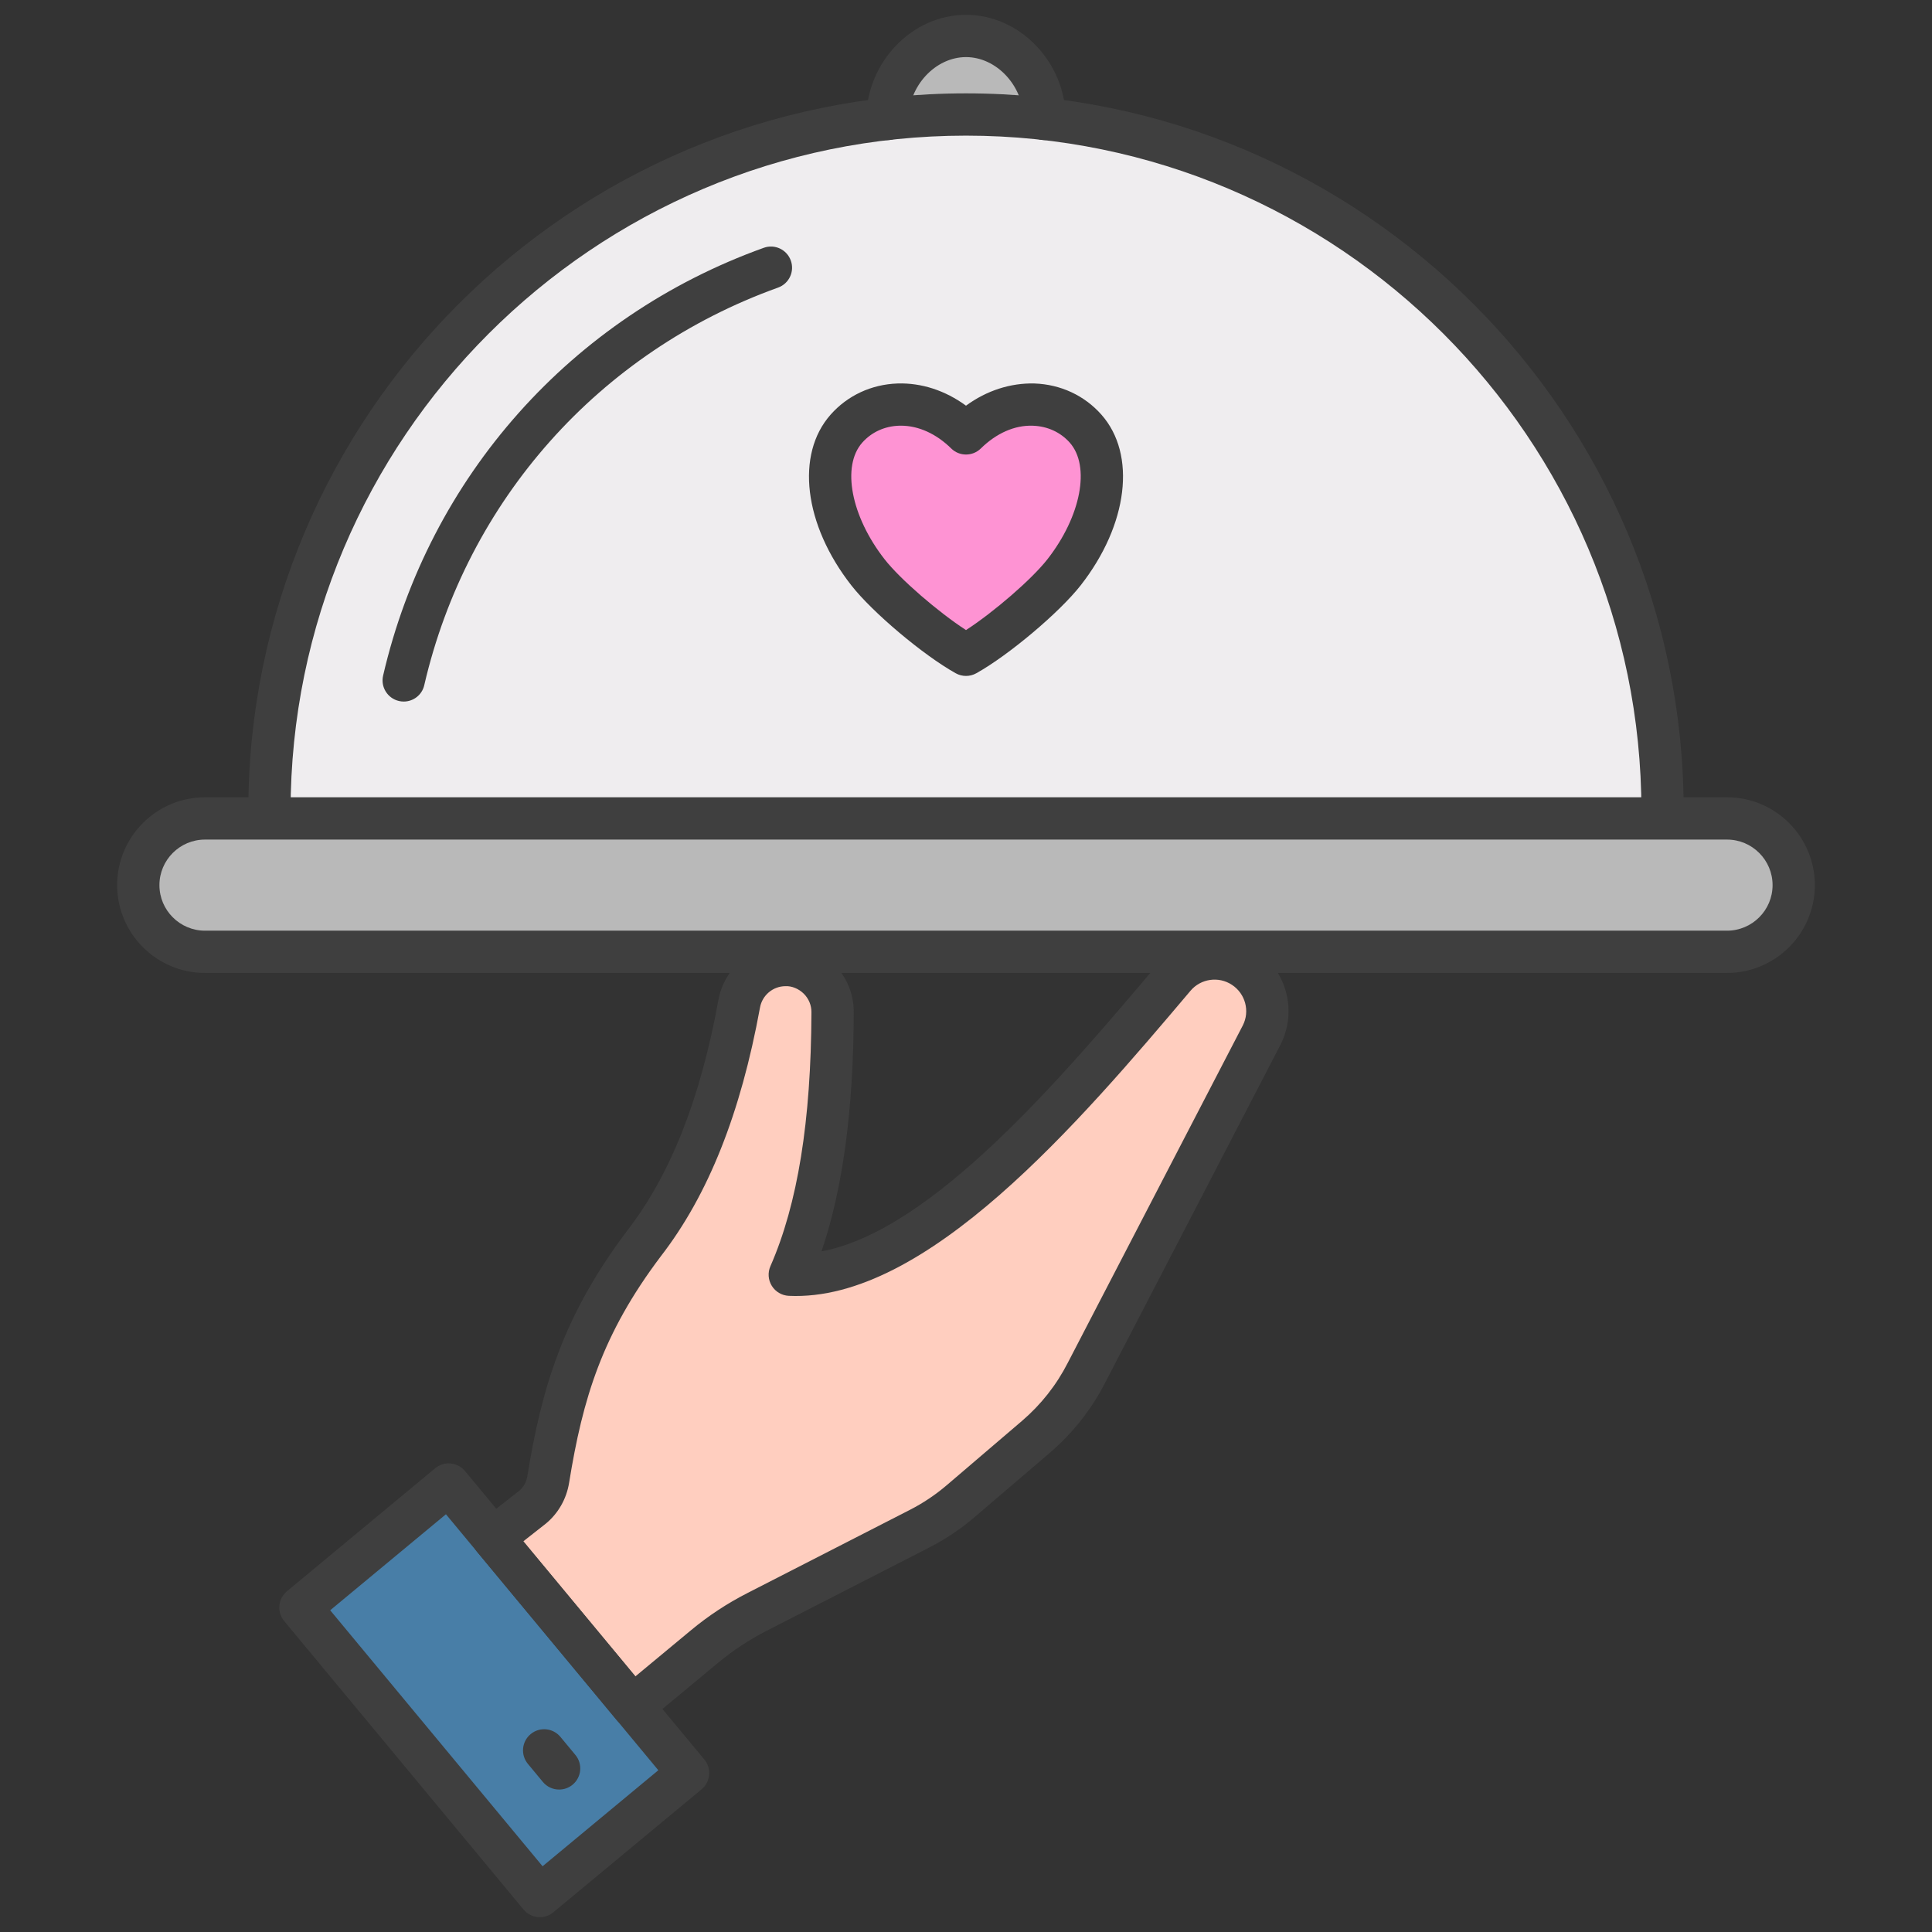
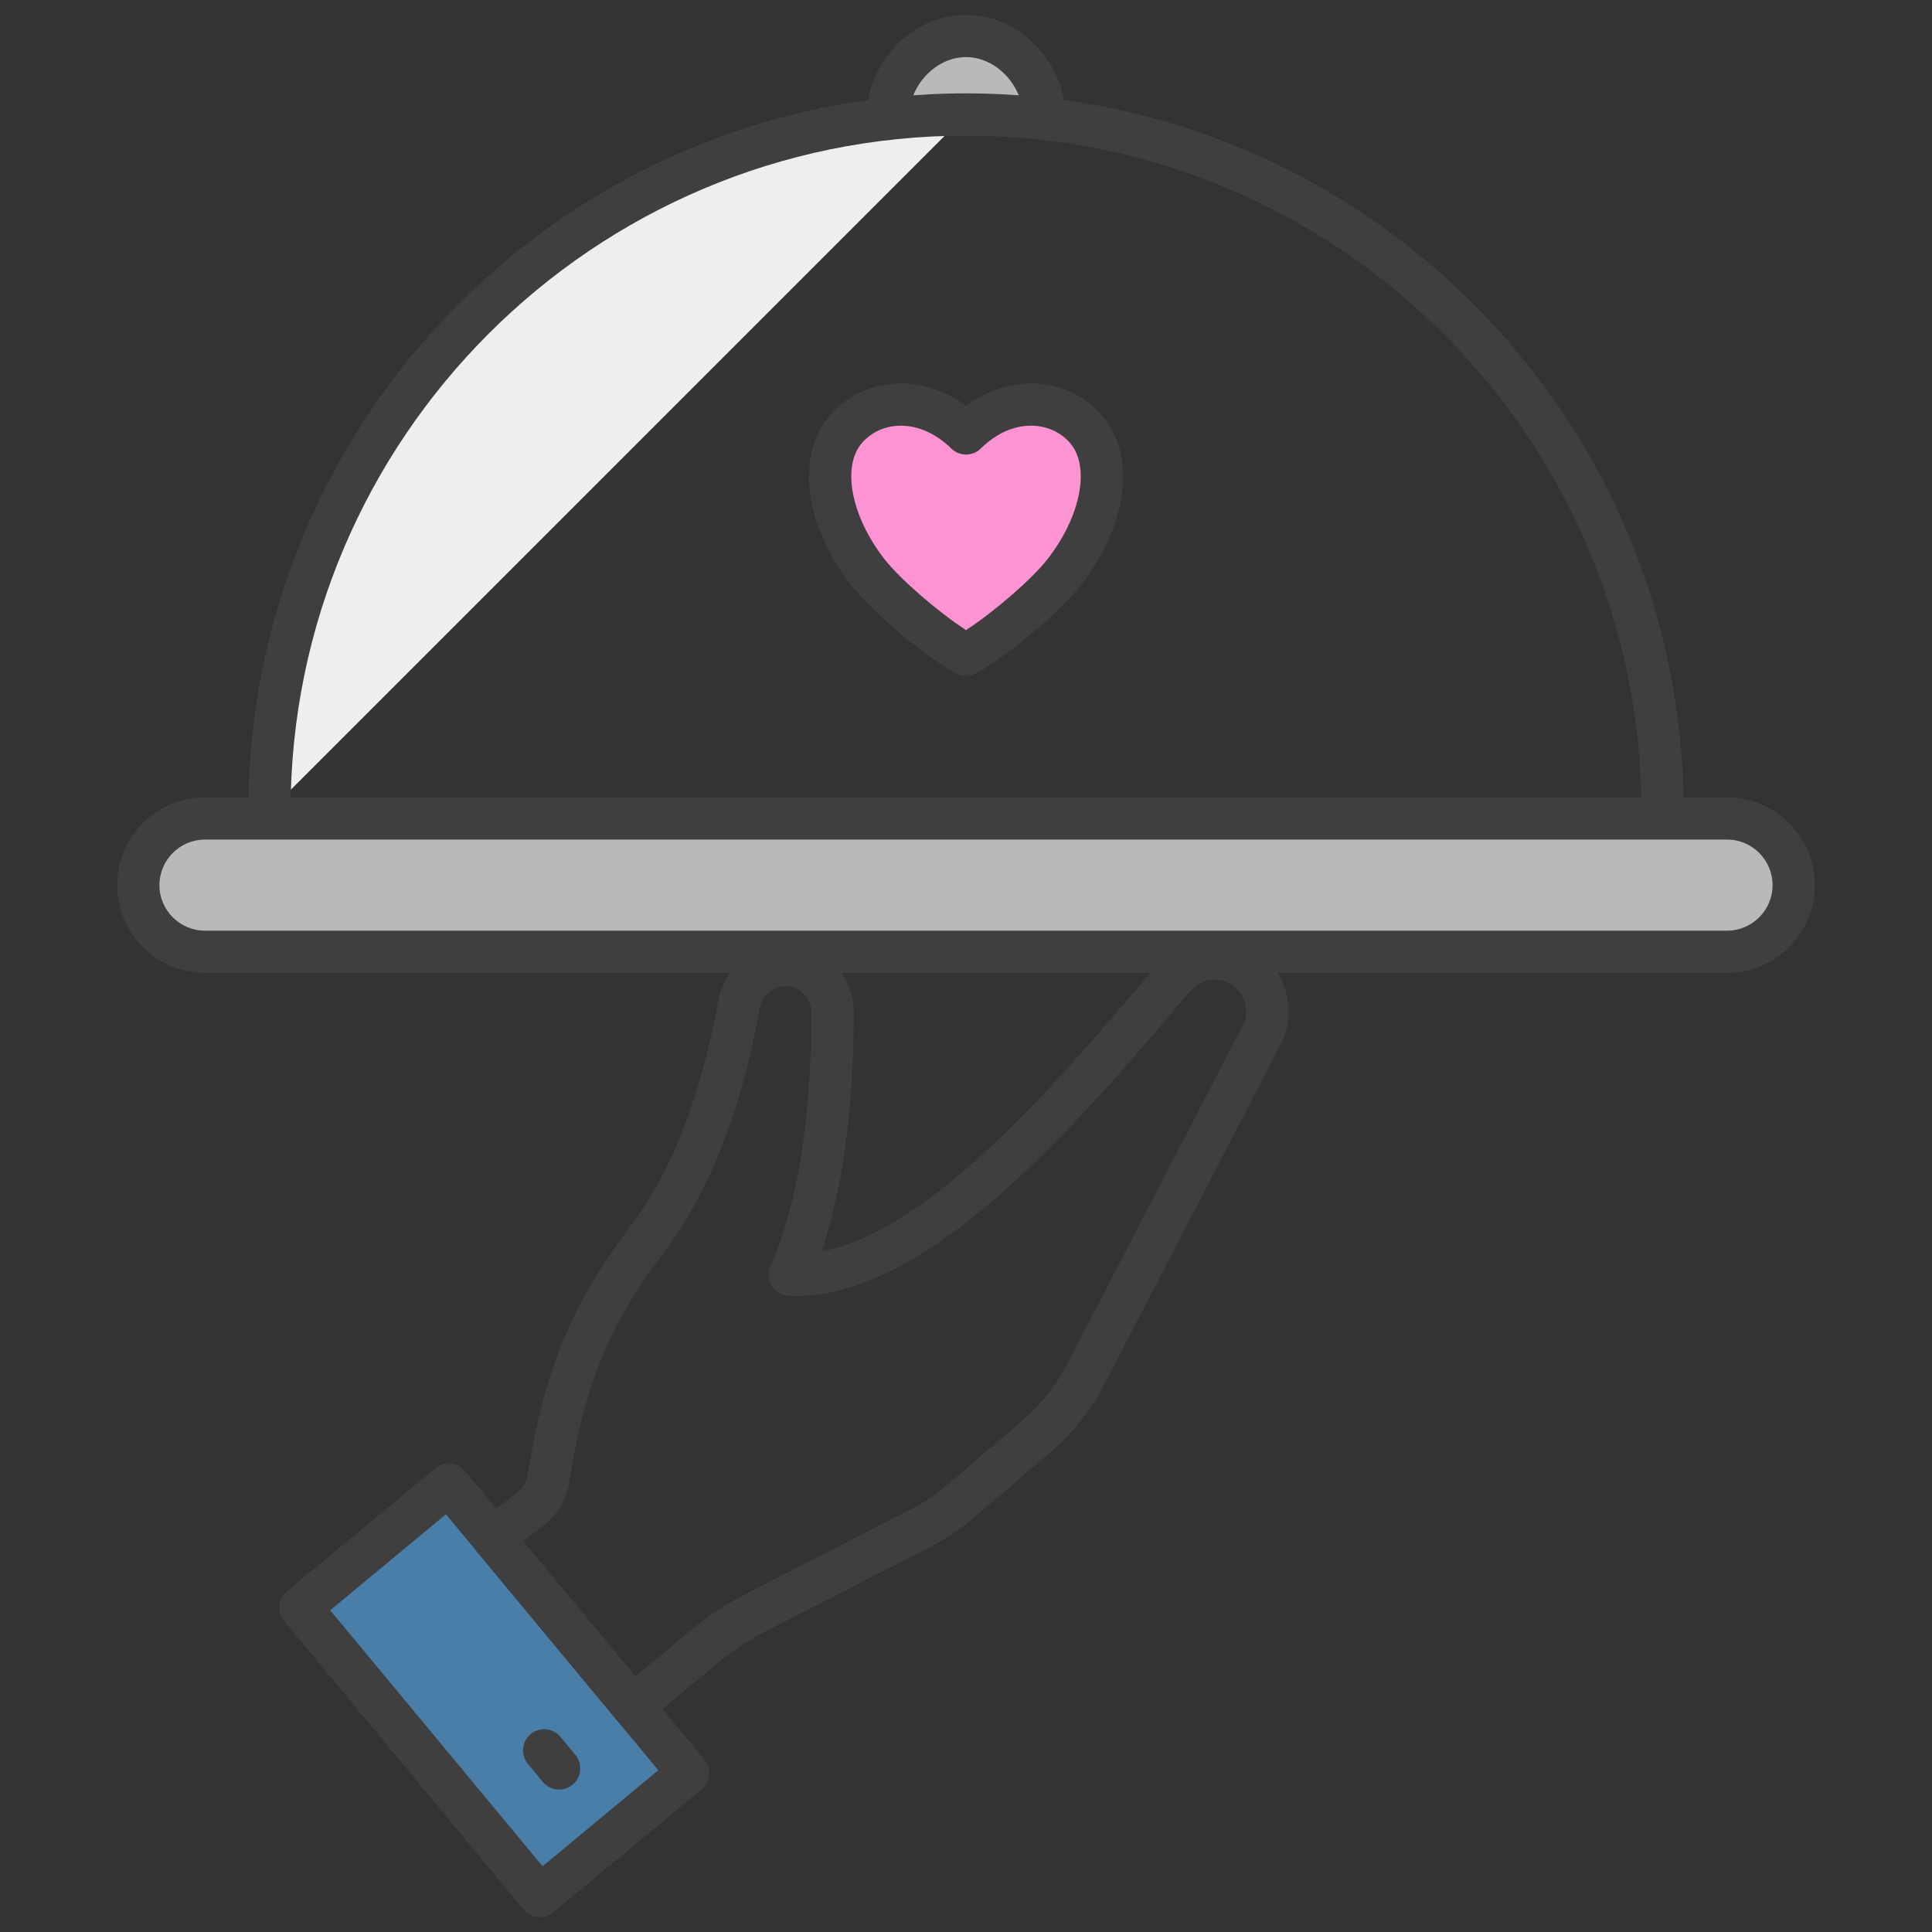
<svg xmlns="http://www.w3.org/2000/svg" version="1.1" width="256" height="256" viewBox="0 0 256 256" xml:space="preserve">
  <rect x="0" y="0" width="256" height="256" fill="#333333" stroke="none" />
  <desc>Created with Fabric.js 1.7.22</desc>
  <defs>
</defs>
  <g transform="translate(128 128) scale(0.72 0.72)" style="">
    <g style="stroke: none; stroke-width: 0; stroke-dasharray: none; stroke-linecap: butt; stroke-linejoin: miter; stroke-miterlimit: 10; fill: none; fill-rule: nonzero; opacity: 1;" transform="translate(-175.05 -175.05) scale(3.89 3.89)">
      <path d="M 81.004 44.328 H 8.996 c -1.742 0 -3.155 -1.412 -3.155 -3.155 v 0 c 0 -1.742 1.412 -3.155 3.155 -3.155 h 72.008 c 1.742 0 3.155 1.412 3.155 3.155 v 0 C 84.159 42.916 82.746 44.328 81.004 44.328 z" style="stroke: none; stroke-width: 1; stroke-dasharray: none; stroke-linecap: butt; stroke-linejoin: miter; stroke-miterlimit: 10; fill: rgb(185,185,185); fill-rule: nonzero; opacity: 1;" transform=" matrix(1 0 0 1 0 0) " stroke-linecap="round" />
      <path d="M 41.283 4.924 C 41.283 2.871 42.947 1 45 1 s 3.717 1.871 3.717 3.924" style="stroke: none; stroke-width: 1; stroke-dasharray: none; stroke-linecap: butt; stroke-linejoin: miter; stroke-miterlimit: 10; fill: rgb(185,185,185); fill-rule: nonzero; opacity: 1;" transform=" matrix(1 0 0 1 0 0) " stroke-linecap="round" />
-       <path d="M 48.296 67.284 l -3.553 3.036 c -0.594 0.507 -1.245 0.943 -1.94 1.299 l -7.7 3.943 c -0.88 0.451 -1.709 0.997 -2.47 1.628 l -3.405 2.825 l -6.596 -7.95 l 1.851 -1.457 c 0.405 -0.331 0.67 -0.804 0.753 -1.32 c 0.659 -4.081 1.627 -7.316 4.539 -11.174 c 2.334 -3.019 3.691 -6.925 4.496 -11.333 c 0.192 -1.048 1.098 -1.816 2.164 -1.828 h 0 c 1.239 -0.014 2.257 0.991 2.253 2.23 c -0.016 4.811 -0.56 9.084 -2.025 12.42 c 5.894 0.293 12.638 -7.508 18.196 -14.079 c 0.814 -0.963 2.217 -1.164 3.271 -0.471 h 0 c 1.064 0.699 1.432 2.087 0.853 3.221 l -8.277 15.954 C 50.11 65.395 49.291 66.433 48.296 67.284 z" style="stroke: none; stroke-width: 1; stroke-dasharray: none; stroke-linecap: butt; stroke-linejoin: miter; stroke-miterlimit: 10; fill: rgb(255,206,191); fill-rule: nonzero; opacity: 1;" transform=" matrix(1 0 0 1 0 0) " stroke-linecap="round" />
      <rect x="18.13" y="70.4" rx="0" ry="0" width="9.12" height="17.74" style="stroke: none; stroke-width: 1; stroke-dasharray: none; stroke-linecap: butt; stroke-linejoin: miter; stroke-miterlimit: 10; fill: rgb(72,126,167); fill-rule: nonzero; opacity: 1;" transform=" matrix(0.77 -0.638 0.638 0.77 -45.388 32.748) " />
-       <path d="M 12.046 37.67 C 12.046 19.47 26.8 4.717 45 4.717 S 77.954 19.47 77.954 37.67" style="stroke: none; stroke-width: 1; stroke-dasharray: none; stroke-linecap: butt; stroke-linejoin: miter; stroke-miterlimit: 10; fill: rgb(239,237,239); fill-rule: nonzero; opacity: 1;" transform=" matrix(1 0 0 1 0 0) " stroke-linecap="round" />
+       <path d="M 12.046 37.67 C 12.046 19.47 26.8 4.717 45 4.717 " style="stroke: none; stroke-width: 1; stroke-dasharray: none; stroke-linecap: butt; stroke-linejoin: miter; stroke-miterlimit: 10; fill: rgb(239,237,239); fill-rule: nonzero; opacity: 1;" transform=" matrix(1 0 0 1 0 0) " stroke-linecap="round" />
      <path d="M 50.657 19.578 C 49.36 18.112 46.903 17.93 45 19.802 c -1.903 -1.871 -4.36 -1.69 -5.657 -0.224 c -1.38 1.559 -0.8 4.469 1.016 6.794 c 0.921 1.179 3.196 3.098 4.641 3.904 c 1.445 -0.806 3.72 -2.726 4.641 -3.904 C 51.458 24.047 52.037 21.137 50.657 19.578 z" style="stroke: none; stroke-width: 1; stroke-dasharray: none; stroke-linecap: butt; stroke-linejoin: miter; stroke-miterlimit: 10; fill: rgb(254,147,211); fill-rule: nonzero; opacity: 1;" transform=" matrix(1 0 0 1 0 0) " stroke-linecap="round" />
      <path d="M 81.004 45.328 H 8.996 c -2.291 0 -4.155 -1.864 -4.155 -4.155 s 1.864 -4.155 4.155 -4.155 h 72.008 c 2.291 0 4.155 1.864 4.155 4.155 S 83.295 45.328 81.004 45.328 z M 8.996 39.019 c -1.188 0 -2.155 0.967 -2.155 2.155 s 0.967 2.155 2.155 2.155 h 72.008 c 1.188 0 2.155 -0.967 2.155 -2.155 s -0.967 -2.155 -2.155 -2.155 H 8.996 z" style="stroke: none; stroke-width: 1; stroke-dasharray: none; stroke-linecap: butt; stroke-linejoin: miter; stroke-miterlimit: 10; fill: rgb(63,63,63); fill-rule: nonzero; opacity: 1;" transform=" matrix(1 0 0 1 0 0) " stroke-linecap="round" />
      <path d="M 77.954 38.67 c -0.553 0 -1 -0.448 -1 -1 c 0 -17.62 -14.335 -31.954 -31.954 -31.954 S 13.046 20.051 13.046 37.67 c 0 0.552 -0.448 1 -1 1 s -1 -0.448 -1 -1 C 11.046 18.948 26.278 3.716 45 3.716 c 18.723 0 33.954 15.232 33.954 33.954 C 78.954 38.223 78.507 38.67 77.954 38.67 z" style="stroke: none; stroke-width: 1; stroke-dasharray: none; stroke-linecap: butt; stroke-linejoin: miter; stroke-miterlimit: 10; fill: rgb(63,63,63); fill-rule: nonzero; opacity: 1;" transform=" matrix(1 0 0 1 0 0) " stroke-linecap="round" />
-       <path d="M 18.399 32.489 c -0.075 0 -0.15 -0.008 -0.227 -0.026 c -0.538 -0.125 -0.873 -0.662 -0.749 -1.2 c 2.177 -9.407 8.91 -16.973 18.01 -20.241 c 0.52 -0.188 1.092 0.083 1.279 0.604 c 0.187 0.52 -0.083 1.092 -0.604 1.279 c -8.458 3.036 -14.715 10.068 -16.738 18.809 C 19.266 32.177 18.854 32.489 18.399 32.489 z" style="stroke: none; stroke-width: 1; stroke-dasharray: none; stroke-linecap: butt; stroke-linejoin: miter; stroke-miterlimit: 10; fill: rgb(63,63,63); fill-rule: nonzero; opacity: 1;" transform=" matrix(1 0 0 1 0 0) " stroke-linecap="round" />
      <path d="M 48.717 5.924 c -0.553 0 -1 -0.448 -1 -1 C 47.717 3.366 46.447 2 45 2 c -1.447 0 -2.716 1.366 -2.716 2.924 c 0 0.552 -0.448 1 -1 1 s -1 -0.448 -1 -1 C 40.284 2.255 42.443 0 45 0 s 4.717 2.255 4.717 4.924 C 49.717 5.476 49.27 5.924 48.717 5.924 z" style="stroke: none; stroke-width: 1; stroke-dasharray: none; stroke-linecap: butt; stroke-linejoin: miter; stroke-miterlimit: 10; fill: rgb(63,63,63); fill-rule: nonzero; opacity: 1;" transform=" matrix(1 0 0 1 0 0) " stroke-linecap="round" />
      <path d="M 29.228 81.016 c -0.031 0 -0.062 -0.001 -0.093 -0.004 c -0.264 -0.025 -0.507 -0.153 -0.677 -0.357 l -6.596 -7.949 c -0.172 -0.208 -0.253 -0.476 -0.225 -0.744 c 0.029 -0.269 0.164 -0.514 0.376 -0.681 l 1.851 -1.457 c 0.198 -0.161 0.339 -0.412 0.385 -0.693 c 0.679 -4.203 1.706 -7.613 4.728 -11.617 c 2.044 -2.646 3.452 -6.211 4.311 -10.91 c 0.277 -1.517 1.596 -2.631 3.137 -2.648 c 0.827 -0.01 1.69 0.322 2.31 0.937 c 0.618 0.613 0.958 1.428 0.955 2.296 c -0.015 4.617 -0.516 8.339 -1.526 11.312 c 5.25 -0.987 11.363 -8.216 15.933 -13.62 c 1.139 -1.344 3.108 -1.631 4.584 -0.661 c 1.493 0.981 2.007 2.92 1.194 4.511 l -8.28 15.961 c -0.655 1.282 -1.547 2.412 -2.647 3.354 c 0 0 -0.001 0 -0.001 0.001 l -3.553 3.036 c -0.655 0.559 -1.373 1.039 -2.134 1.429 l -7.699 3.942 c -0.814 0.417 -1.583 0.924 -2.287 1.508 l -3.405 2.825 C 29.687 80.935 29.46 81.016 29.228 81.016 z M 24.057 72.218 l 5.302 6.39 l 2.635 -2.187 c 0.816 -0.678 1.709 -1.266 2.653 -1.749 l 7.699 -3.942 c 0.624 -0.319 1.211 -0.713 1.747 -1.17 l 3.553 -3.036 c 0.9 -0.771 1.631 -1.696 2.169 -2.75 l 8.28 -15.961 c 0.345 -0.674 0.125 -1.504 -0.514 -1.923 c -0.631 -0.415 -1.473 -0.293 -1.959 0.281 c -5.267 6.228 -12.505 14.739 -19.009 14.433 c -0.329 -0.017 -0.628 -0.193 -0.801 -0.474 c -0.173 -0.279 -0.197 -0.626 -0.065 -0.928 c 1.289 -2.936 1.924 -6.867 1.941 -12.021 c 0.001 -0.328 -0.128 -0.637 -0.362 -0.87 c -0.236 -0.234 -0.575 -0.376 -0.879 -0.356 c -0.585 0.007 -1.087 0.431 -1.192 1.008 c -0.917 5.021 -2.451 8.869 -4.689 11.765 c -2.778 3.682 -3.697 6.72 -4.343 10.722 c -0.124 0.765 -0.517 1.452 -1.107 1.936 L 24.057 72.218 z M 48.296 67.284 h 0.01 H 48.296 z" style="stroke: none; stroke-width: 1; stroke-dasharray: none; stroke-linecap: butt; stroke-linejoin: miter; stroke-miterlimit: 10; fill: rgb(63,63,63); fill-rule: nonzero; opacity: 1;" transform=" matrix(1 0 0 1 0 0) " stroke-linecap="round" />
      <path d="M 24.838 90 c -0.287 0 -0.572 -0.123 -0.77 -0.361 l -11.326 -13.65 c -0.169 -0.204 -0.251 -0.467 -0.226 -0.731 c 0.024 -0.264 0.153 -0.508 0.357 -0.677 l 7.015 -5.82 c 0.426 -0.354 1.056 -0.293 1.408 0.131 l 11.326 13.65 c 0.169 0.204 0.251 0.467 0.226 0.731 c -0.024 0.264 -0.153 0.508 -0.357 0.677 l -7.015 5.82 C 25.29 89.925 25.063 90 24.838 90 z M 14.92 75.48 l 10.048 12.111 l 5.476 -4.543 L 20.396 70.938 L 14.92 75.48 z" style="stroke: none; stroke-width: 1; stroke-dasharray: none; stroke-linecap: butt; stroke-linejoin: miter; stroke-miterlimit: 10; fill: rgb(63,63,63); fill-rule: nonzero; opacity: 1;" transform=" matrix(1 0 0 1 0 0) " stroke-linecap="round" />
      <path d="M 25.751 83.962 c -0.287 0 -0.572 -0.123 -0.77 -0.361 l -0.708 -0.854 c -0.353 -0.425 -0.294 -1.056 0.131 -1.408 c 0.424 -0.353 1.055 -0.294 1.408 0.131 l 0.708 0.854 c 0.353 0.425 0.294 1.056 -0.131 1.408 C 26.203 83.887 25.976 83.962 25.751 83.962 z" style="stroke: none; stroke-width: 1; stroke-dasharray: none; stroke-linecap: butt; stroke-linejoin: miter; stroke-miterlimit: 10; fill: rgb(63,63,63); fill-rule: nonzero; opacity: 1;" transform=" matrix(1 0 0 1 0 0) " stroke-linecap="round" />
      <path d="M 45 31.277 c -0.168 0 -0.336 -0.042 -0.487 -0.127 c -1.54 -0.859 -3.941 -2.882 -4.941 -4.162 c -2.243 -2.87 -2.645 -6.19 -0.977 -8.073 c 0.803 -0.907 1.929 -1.431 3.169 -1.474 c 1.13 -0.035 2.253 0.33 3.236 1.05 c 0.983 -0.721 2.113 -1.078 3.236 -1.05 c 1.241 0.043 2.366 0.566 3.17 1.474 c 1.667 1.884 1.265 5.203 -0.978 8.073 c -1.001 1.281 -3.402 3.304 -4.941 4.163 C 45.336 31.235 45.168 31.277 45 31.277 z M 41.925 19.438 c -0.031 0 -0.062 0 -0.093 0.001 c -0.687 0.023 -1.305 0.308 -1.741 0.801 c -0.985 1.113 -0.531 3.484 1.056 5.516 c 0.743 0.952 2.542 2.5 3.853 3.352 c 1.311 -0.851 3.109 -2.399 3.853 -3.352 c 1.588 -2.031 2.041 -4.402 1.056 -5.516 l 0 0 c -0.436 -0.492 -1.054 -0.776 -1.741 -0.8 c -0.858 -0.035 -1.732 0.353 -2.466 1.075 c -0.389 0.383 -1.014 0.383 -1.402 0 C 43.591 19.818 42.751 19.438 41.925 19.438 z" style="stroke: none; stroke-width: 1; stroke-dasharray: none; stroke-linecap: butt; stroke-linejoin: miter; stroke-miterlimit: 10; fill: rgb(63,63,63); fill-rule: nonzero; opacity: 1;" transform=" matrix(1 0 0 1 0 0) " stroke-linecap="round" />
    </g>
  </g>
</svg>